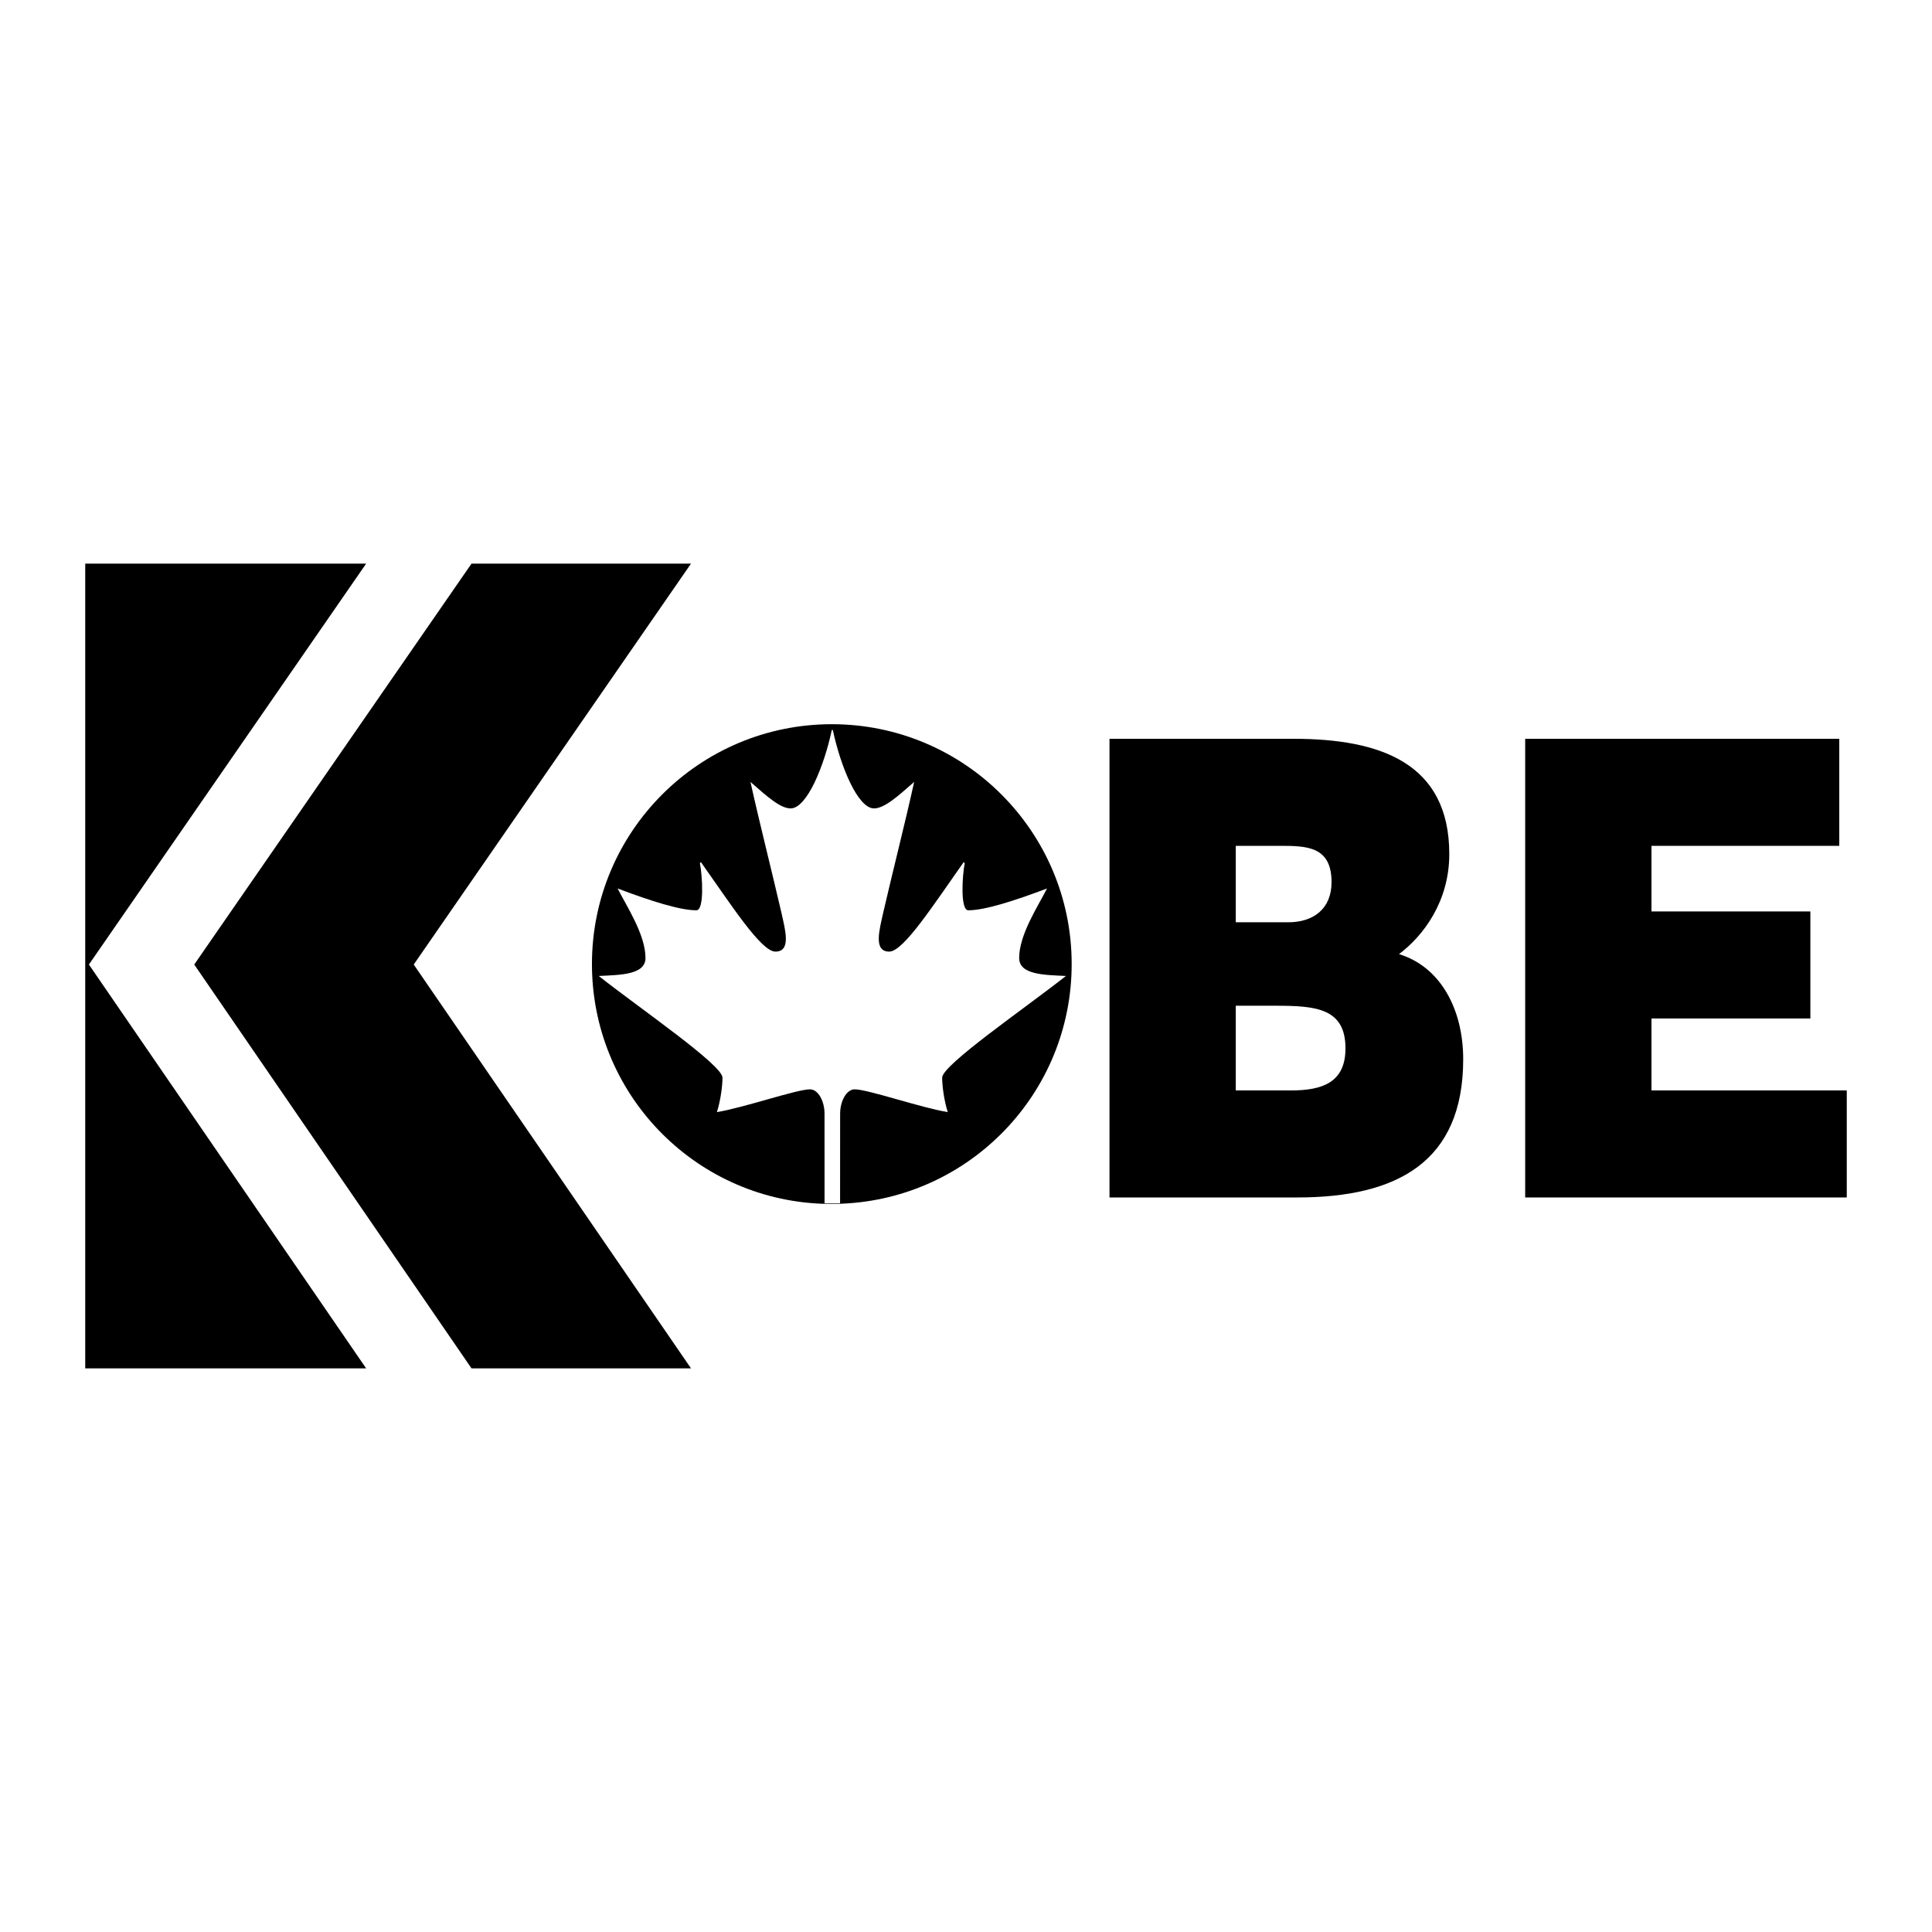
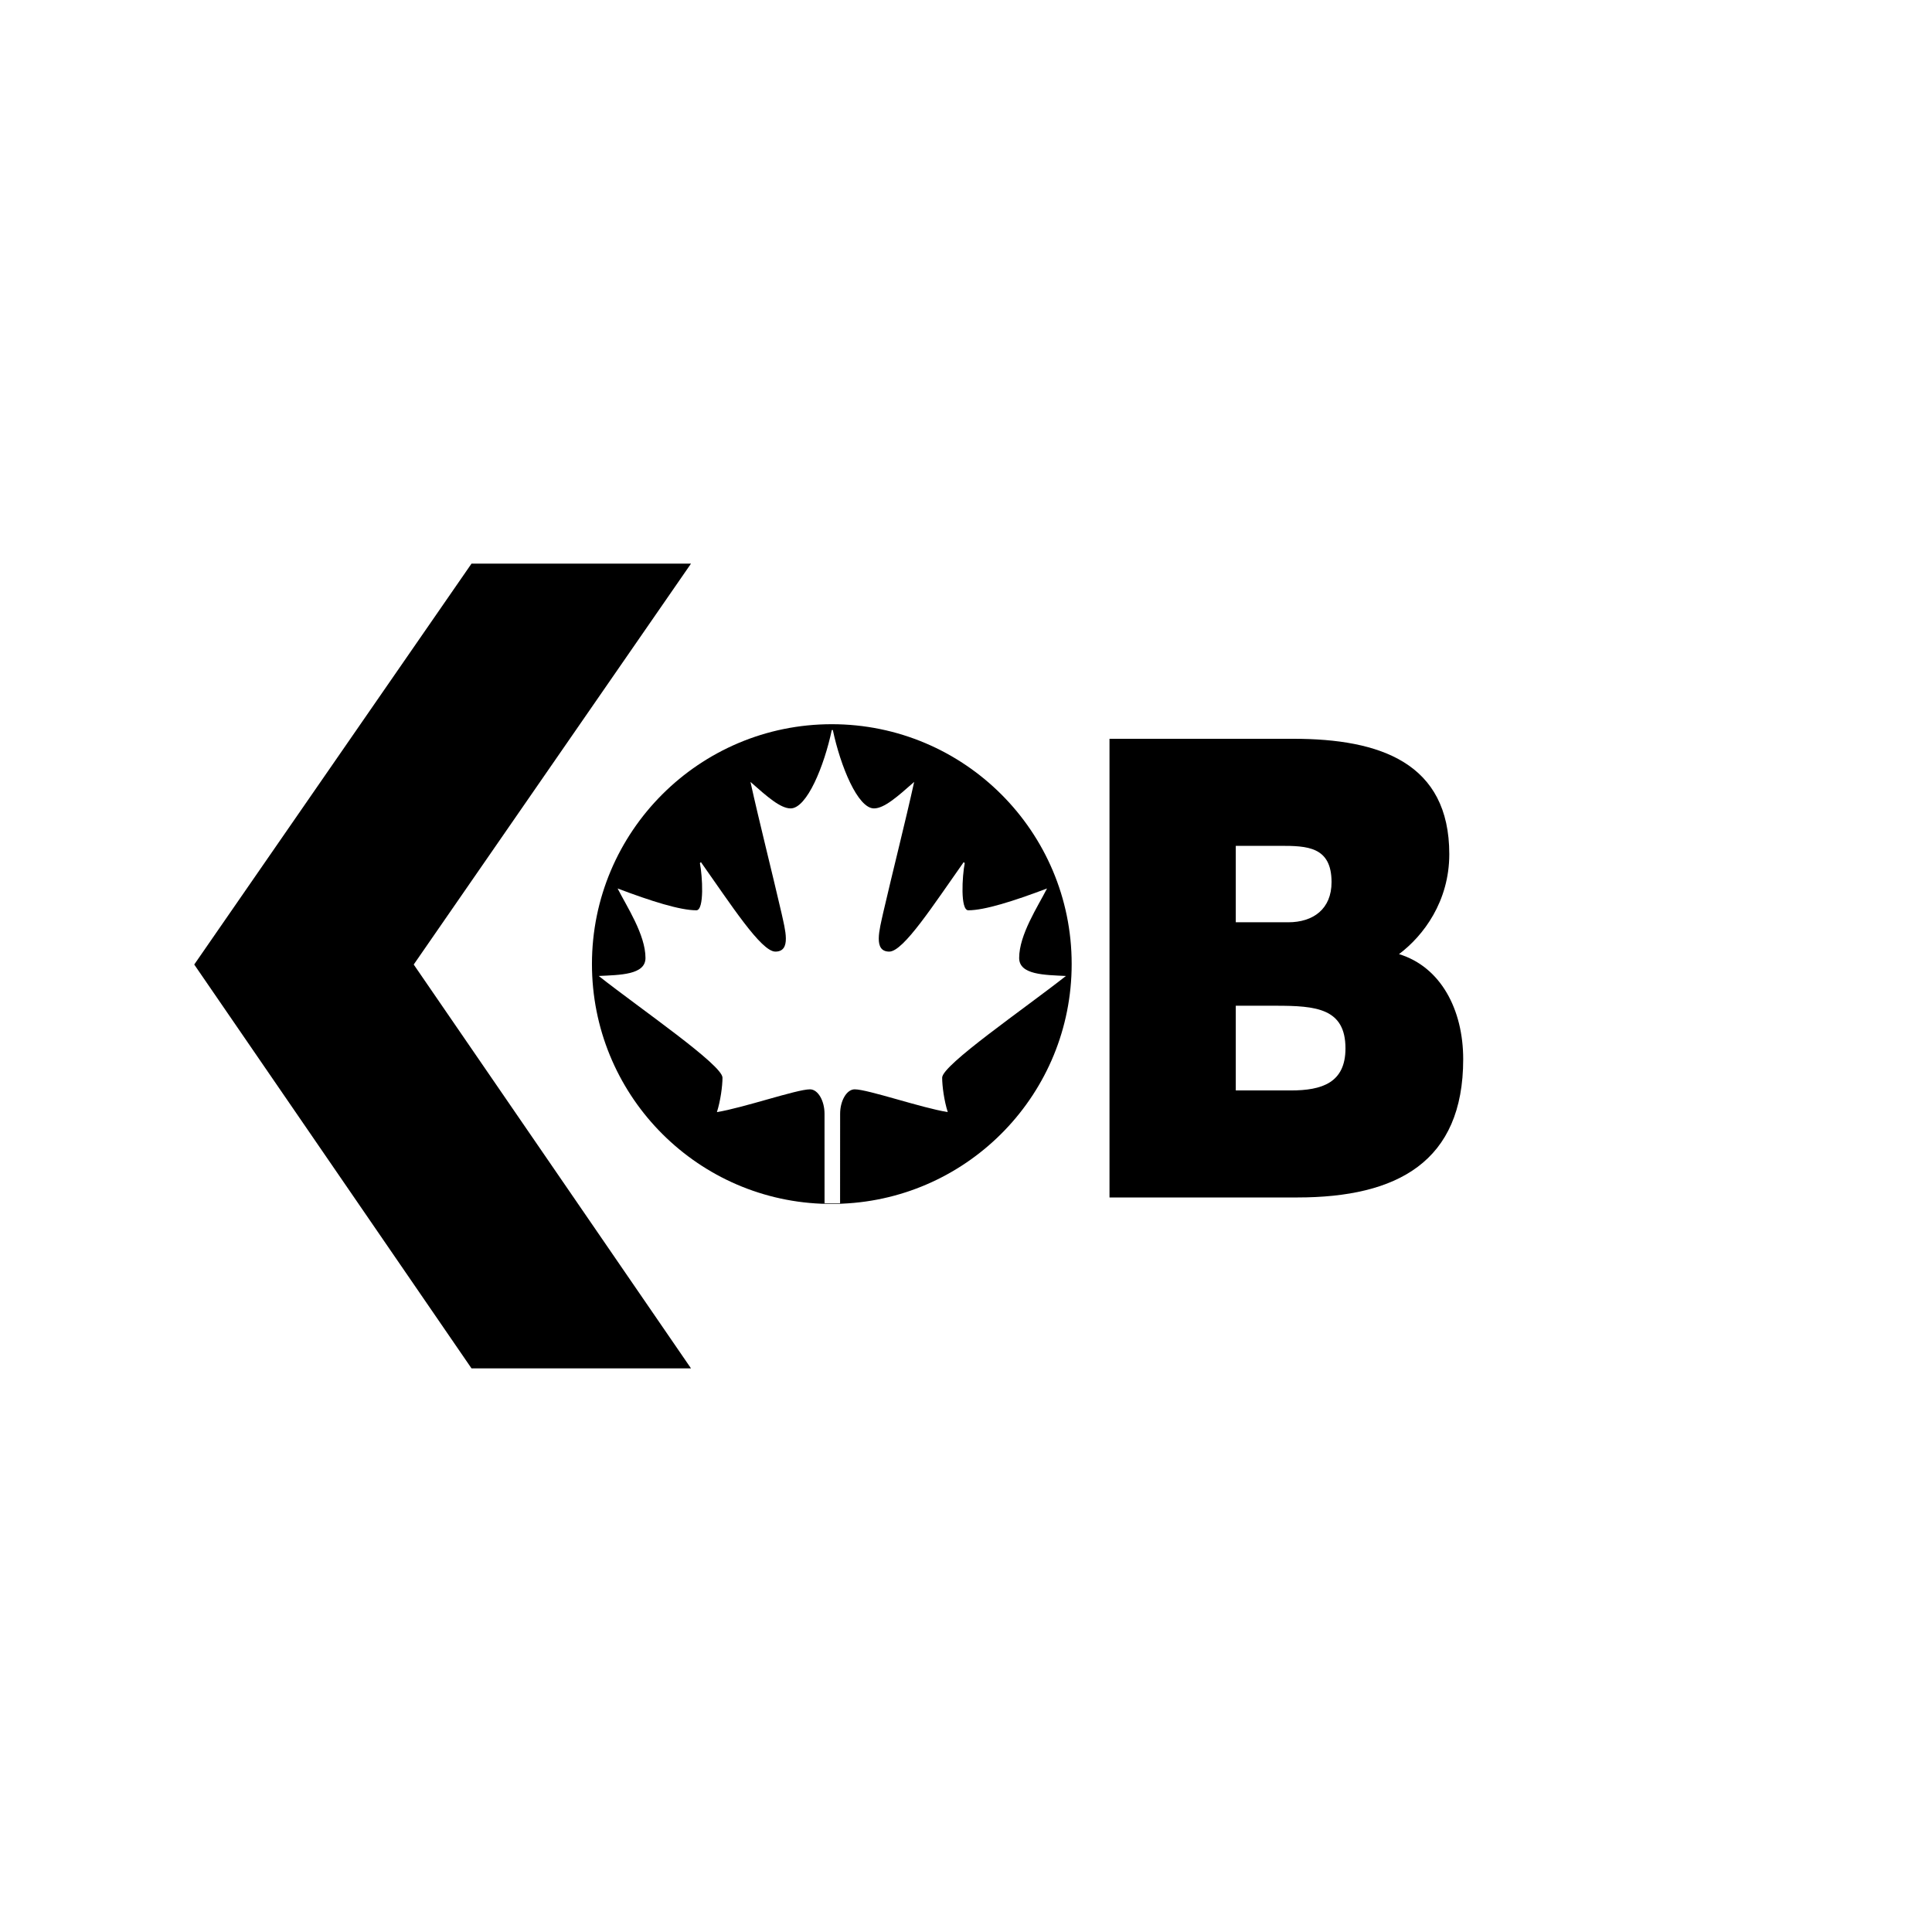
<svg xmlns="http://www.w3.org/2000/svg" version="1.0" id="Layer_1" x="0px" y="0px" width="192.756px" height="192.756px" viewBox="0 0 192.756 192.756" enable-background="new 0 0 192.756 192.756" xml:space="preserve">
  <g>
    <polygon fill-rule="evenodd" clip-rule="evenodd" fill="#FFFFFF" points="0,0 192.756,0 192.756,192.756 0,192.756 0,0  " />
    <polygon fill-rule="evenodd" clip-rule="evenodd" points="68.942,136.523 41.277,96.232 68.942,56.233 47.043,56.233    19.379,96.232 47.043,136.523 68.942,136.523  " />
-     <polygon fill-rule="evenodd" clip-rule="evenodd" points="8.504,136.523 8.504,56.233 36.531,56.233 8.87,96.232 36.531,136.523    8.504,136.523  " />
    <path fill-rule="evenodd" clip-rule="evenodd" d="M82.99,72.254c-13.217,0-23.931,10.715-23.931,23.928   c0,12.882,10.147,23.39,22.899,23.915c0.104,0,0.307,0.005,0.307,0.005h1.55l0.208-0.011c12.736-0.543,22.898-11.037,22.898-23.909   C106.921,82.969,96.205,72.254,82.99,72.254L82.99,72.254z M94,107.519c0,0.847,0.201,2.325,0.559,3.435   c-2.64-0.423-7.966-2.271-9.287-2.271c-0.809,0-1.452,1.162-1.452,2.429l-0.005,8.936h-1.55l-0.002-8.936   c0-1.267-0.64-2.429-1.453-2.429c-1.321,0-6.646,1.849-9.283,2.271c0.354-1.109,0.556-2.588,0.556-3.435   c0-1.266-8.189-6.868-12.349-10.146c2.131-0.106,4.666-0.106,4.666-1.796c0-2.323-1.869-5.138-2.781-6.934   c3.348,1.268,6.233,2.177,7.857,2.177c0.812,0,0.606-3.433,0.354-4.702l0.101-0.106c2.993,4.229,6.009,8.93,7.429,8.93   c1.623,0,0.964-2.219,0.609-3.857c-0.964-4.174-2.233-9.165-3.094-13.073c1.672,1.479,2.992,2.643,4.006,2.643   c1.624,0,3.348-4.229,4.108-7.821h0.104c0.76,3.593,2.483,7.821,4.107,7.821c1.016,0,2.334-1.164,4.007-2.643   c-0.86,3.909-2.13,8.899-3.095,13.073c-0.354,1.639-1.013,3.857,0.611,3.857c1.419,0,4.435-4.702,7.428-8.93l0.101,0.106   C96,87.388,95.796,90.82,96.607,90.82c1.623,0,4.506-0.91,7.855-2.177c-0.912,1.795-2.78,4.61-2.78,6.934   c0,1.69,2.535,1.69,4.666,1.796C102.188,100.65,94,106.253,94,107.519L94,107.519z" />
    <path fill-rule="evenodd" clip-rule="evenodd" d="M110.695,119.471V73.71h18.366c8.648,0,15.535,2.417,15.535,11.504   c0,4.705-2.564,8.138-5.017,9.979c4.16,1.271,6.405,5.527,6.405,10.485c0,10.231-6.567,13.793-16.552,13.793H110.695   L110.695,119.471z M123.294,100.342v8.451h5.501c3.097,0,5.443-0.764,5.443-4.195c0-4-2.938-4.256-6.938-4.256H123.294   L123.294,100.342z M123.294,84.39v7.626h5.232c2.509,0,4.323-1.335,4.323-4.005c0-3.559-2.453-3.622-5.124-3.622H123.294   L123.294,84.39z" />
-     <polygon fill-rule="evenodd" clip-rule="evenodd" points="152.168,119.471 152.168,73.71 183.505,73.71 183.505,84.39    164.767,84.39 164.767,90.935 180.621,90.935 180.621,101.613 164.767,101.613 164.767,108.793 184.252,108.793 184.252,119.471    152.168,119.471  " />
  </g>
</svg>